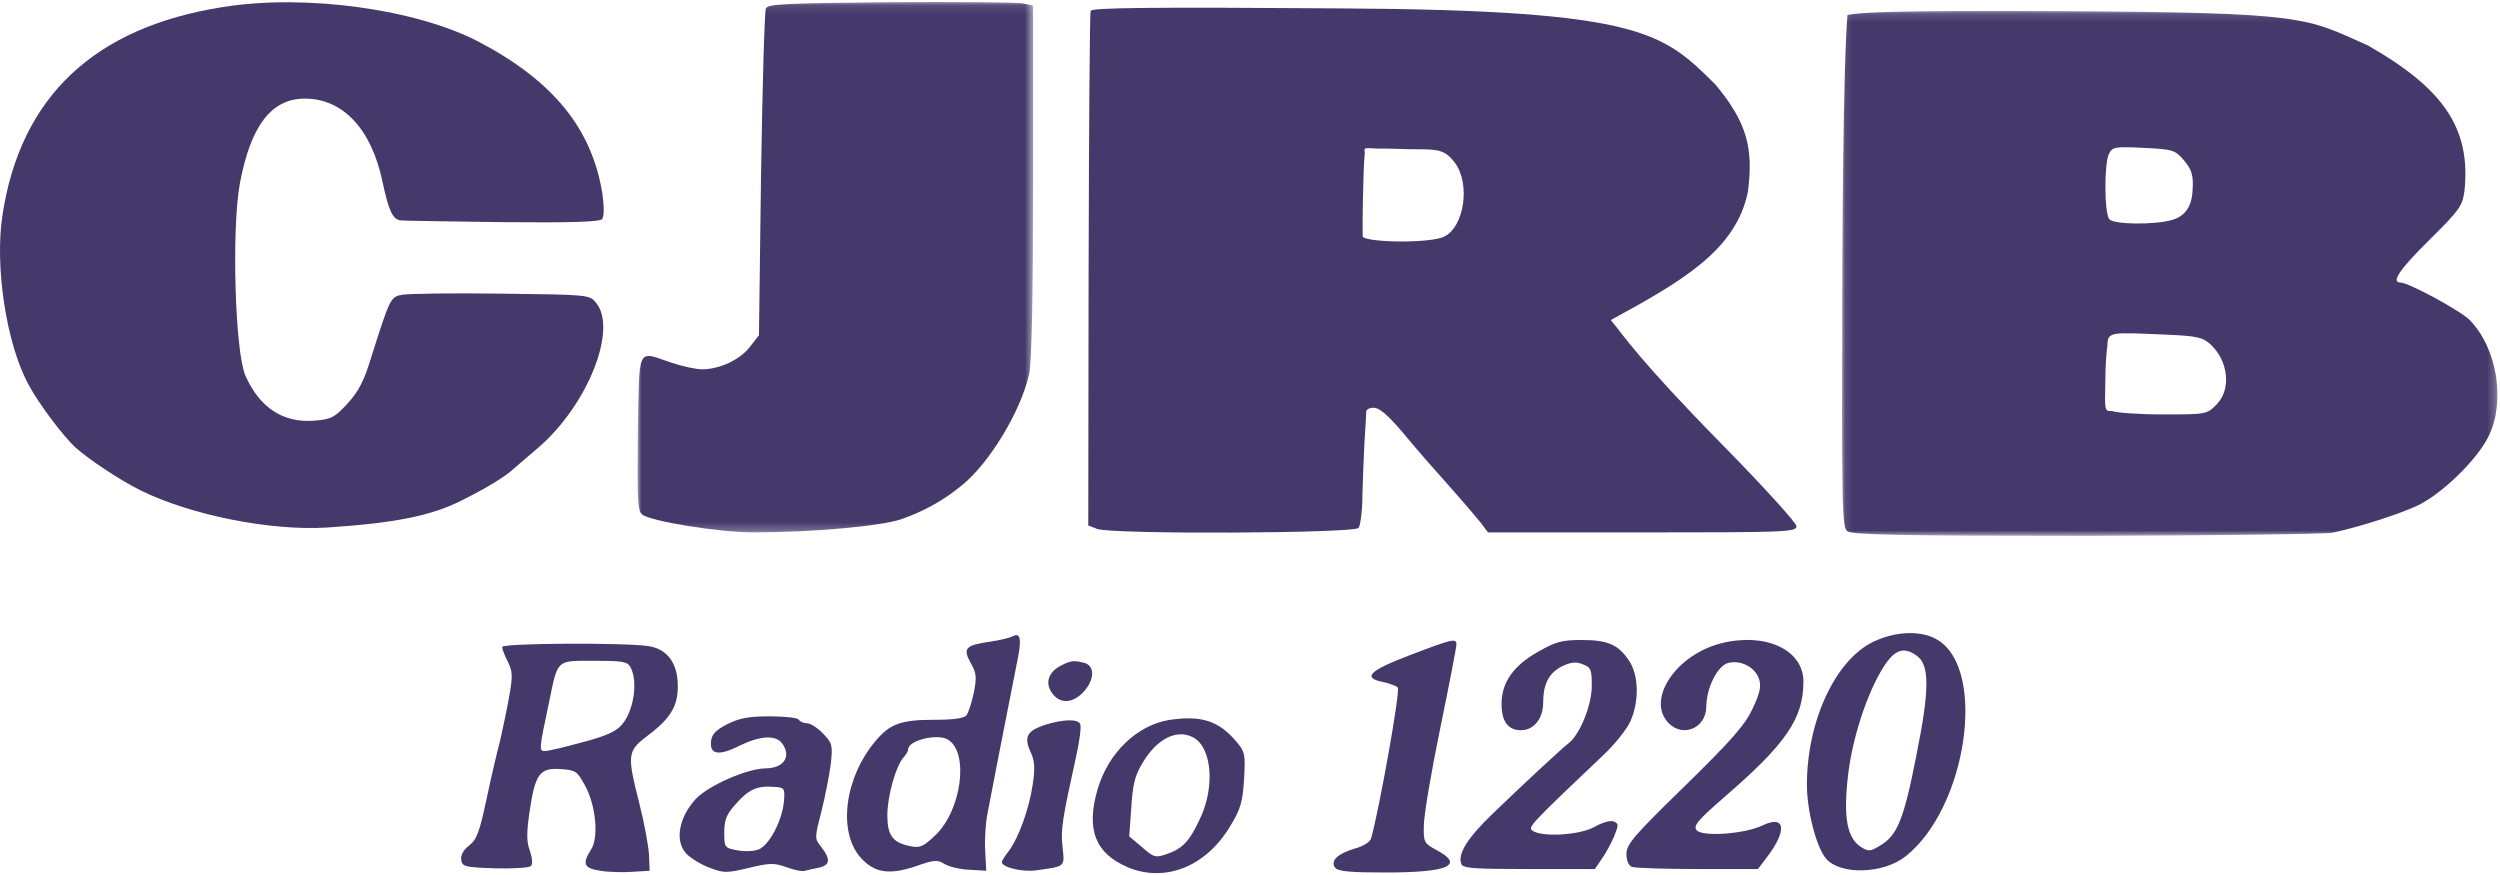
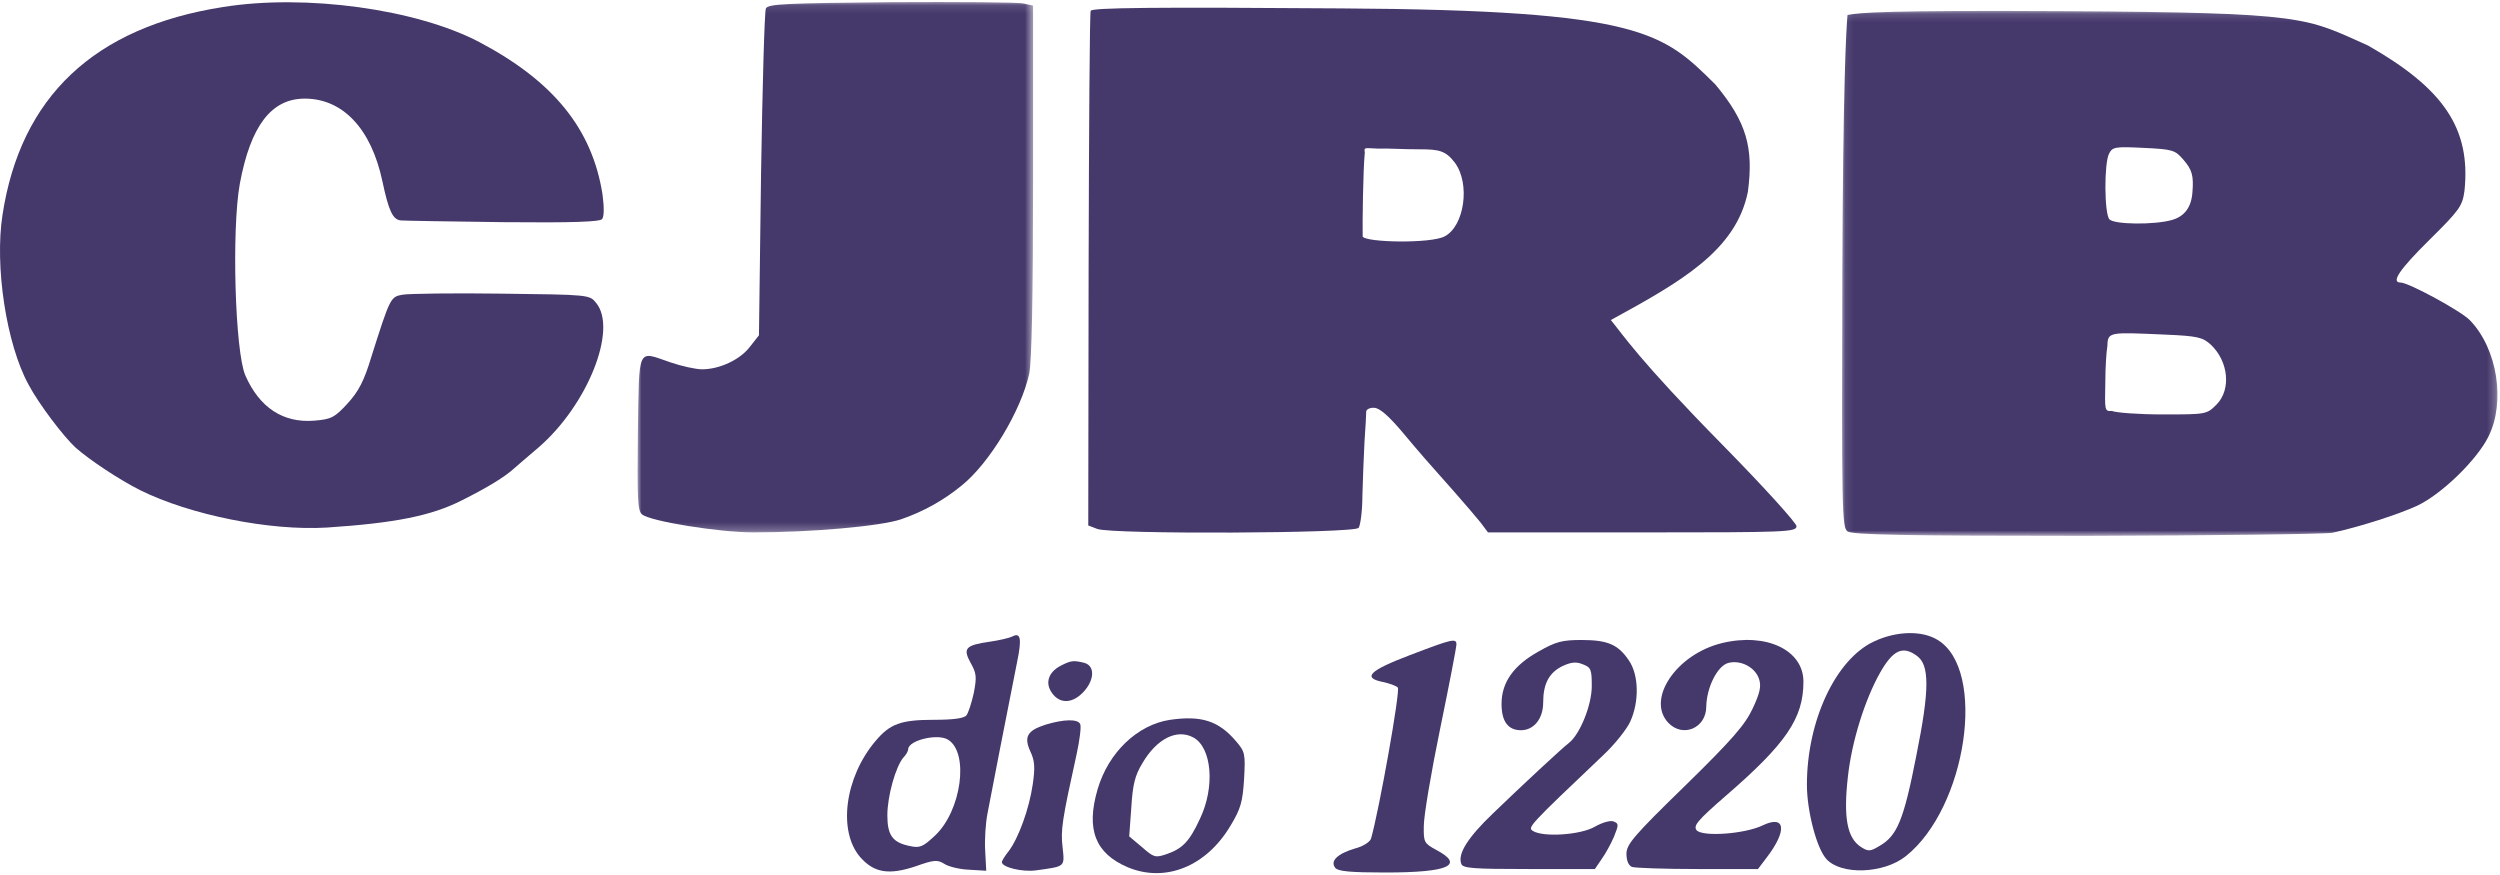
<svg xmlns="http://www.w3.org/2000/svg" xmlns:xlink="http://www.w3.org/1999/xlink" width="300px" height="105px" viewBox="0 0 300 105" version="1.1">
  <title>cjrb-logo</title>
  <desc>Created with Sketch.</desc>
  <defs>
    <polygon id="path-1" points="47.473 0.112 0.013 0.112 0.013 63.759 47.473 63.759 47.473 0.112" />
    <polygon id="path-3" points="78.756 63.136 78.756 0.142 0.103 0.142 0.103 63.136 78.756 63.136" />
  </defs>
  <g id="Page-1" stroke="none" stroke-width="1" fill="none" fill-rule="evenodd">
    <g id="cjrb-logo">
      <path d="M26.783,0.84 C11.293,3.255 2.465,11.625 0.3,25.784 C-0.657,31.948 0.758,41.276 3.423,46.149 C4.63,48.439 7.628,52.394 9.086,53.728 C10.793,55.226 14.249,57.517 16.789,58.808 C22.827,61.806 32.405,63.722 39.233,63.306 C47.436,62.764 51.766,61.89 55.39,60.057 C58.471,58.517 60.595,57.226 61.72,56.185 C62.011,55.935 63.301,54.811 64.633,53.686 C70.505,48.605 74.128,39.527 71.546,36.363 C70.754,35.363 70.713,35.363 60.178,35.238 C54.39,35.155 49.06,35.238 48.311,35.363 C46.853,35.613 46.812,35.738 44.563,42.818 C43.689,45.732 43.022,46.981 41.69,48.439 C40.15,50.105 39.774,50.313 37.693,50.48 C33.986,50.771 31.156,48.939 29.447,45.066 C28.198,42.235 27.783,27.493 28.781,22.037 C30.073,15.083 32.571,11.834 36.569,11.834 C41.149,11.834 44.563,15.457 45.896,21.787 C46.645,25.327 47.144,26.367 48.102,26.451 C48.477,26.493 54.015,26.576 60.345,26.659 C68.757,26.742 72.004,26.618 72.254,26.284 C72.504,25.952 72.504,24.869 72.295,23.287 C71.046,15.457 66.424,9.753 57.513,5.046 C49.976,1.09 36.693,-0.742 26.783,0.84" id="Fill-1" fill="#45386B" />
      <g id="Group-5" transform="translate(76.497, 0.13)">
        <mask id="mask-2" fill="white">
          <use xlink:href="#path-1" />
        </mask>
        <g id="Clip-4" />
        <path d="M15.411,0.877 C15.245,1.21 14.994,10.206 14.828,20.783 L14.579,40.106 L13.496,41.48 C12.33,43.021 9.873,44.186 7.749,44.186 C7,44.186 5.293,43.812 3.96,43.354 C-0.079,41.98 0.212,41.272 0.046,51.807 C-0.037,59.595 0.004,61.177 0.546,61.593 C1.504,62.426 9.832,63.759 13.913,63.759 C20.867,63.759 29.236,63.01 31.651,62.177 C34.316,61.26 36.773,59.886 38.896,58.137 C42.269,55.431 46.058,49.101 47.016,44.686 C47.307,43.228 47.473,35.442 47.473,21.491 L47.473,0.544 L46.35,0.294 C45.683,0.127 38.563,0.086 30.485,0.127 C17.868,0.253 15.703,0.336 15.411,0.877" id="Fill-3" fill="#45386B" mask="url(#mask-2)" />
      </g>
      <path d="M170.407,17.917 C172.663,17.917 173.481,18.082 174.564,19.497 C176.479,22.037 175.719,27.163 173.346,28.371 C171.681,29.245 163.98,29.104 163.521,28.396 C163.487,26.802 163.567,20.367 163.778,18.288 C163.66,17.639 163.76,17.773 165.319,17.831 C166.749,17.793 168.109,17.917 170.407,17.917 M130.883,1.299 C130.759,1.549 130.675,15.582 130.633,32.407 L130.592,63.055 L131.674,63.472 C133.381,64.138 162.487,64.014 163.029,63.347 C163.238,63.097 163.487,61.349 163.487,59.517 C163.529,57.683 163.653,54.768 163.737,53.061 C163.861,51.354 163.945,49.688 163.945,49.397 C163.945,49.147 164.362,48.898 164.902,48.939 C165.528,48.939 166.568,49.855 168.109,51.645 C170.691,54.727 171.149,55.227 174.439,58.933 C175.73,60.391 177.186,62.098 177.686,62.723 L178.561,63.889 L197.091,63.889 C214.413,63.889 215.579,63.847 215.579,63.14 C215.579,62.764 211.623,58.392 206.793,53.478 C196.591,43.109 194.742,40.148 193.301,38.403 C201.717,33.802 208.333,30.075 209.749,22.995 C210.435,17.756 209.624,14.667 205.835,10.127 C199.572,3.964 197.187,1.216 160.946,1.008 C138.337,0.84 131.008,0.923 130.883,1.299" id="Fill-6" fill="#45386B" />
      <g id="Group-10" transform="translate(220.941, 1.169)">
        <mask id="mask-4" fill="white">
          <use xlink:href="#path-3" />
        </mask>
        <g id="Clip-9" />
        <path d="M44.356,40.19 C46.48,42.189 46.814,45.562 45.065,47.354 C43.857,48.562 43.857,48.562 38.569,48.562 C35.696,48.562 32.947,48.353 32.489,48.145 C31.604,48.208 31.625,48.105 31.698,44.647 C31.698,42.981 31.823,41.024 31.948,40.316 C31.989,38.628 32.217,38.692 38.86,38.983 C42.816,39.15 43.399,39.316 44.356,40.19 M41.067,17.995 C42.108,19.203 42.316,19.91 42.15,21.909 C42.025,23.699 41.192,24.824 39.652,25.241 C37.569,25.824 32.821,25.782 32.198,25.158 C31.573,24.533 31.531,18.411 32.156,17.245 C32.572,16.454 32.905,16.412 36.32,16.578 C39.776,16.745 40.067,16.829 41.067,17.995 M0.76,0.629 C0.603,2.3 0.218,9.25 0.134,31.654 C0.051,60.055 0.093,62.137 0.76,62.595 C1.3,63.01 7.547,63.136 29.366,63.136 C44.731,63.095 58.056,62.927 58.972,62.761 C62.346,62.012 66.884,60.554 69.133,59.512 C72.047,58.139 76.294,54.016 77.67,51.226 C79.751,47.062 78.751,40.69 75.462,37.275 C74.463,36.193 68.092,32.737 67.134,32.737 C65.926,32.737 67.009,31.154 70.59,27.614 C74.171,24.075 74.546,23.575 74.795,21.743 C75.593,14.166 72.198,9.414 63.219,4.293 C55.679,0.935 56.058,0.337 26.785,0.171 C5.256,0.046 2.17,0.347 0.76,0.629" id="Fill-8" fill="#45386B" mask="url(#mask-4)" />
      </g>
      <path d="M113.811,88.791 C116.309,90.416 115.351,97.287 112.228,100.244 C110.77,101.618 110.396,101.784 109.23,101.535 C107.106,101.118 106.482,100.244 106.482,97.828 C106.482,95.538 107.481,91.998 108.398,90.915 C108.73,90.583 108.981,90.124 108.981,89.916 C108.981,88.833 112.602,87.959 113.811,88.791 M121.473,76.382 C121.139,76.549 119.932,76.84 118.766,77.006 C115.851,77.423 115.518,77.798 116.475,79.546 C117.184,80.796 117.225,81.255 116.851,83.17 C116.601,84.336 116.184,85.585 115.976,85.835 C115.685,86.21 114.352,86.377 112.019,86.377 C108.106,86.377 106.774,86.876 105.066,88.917 C101.361,93.289 100.527,99.744 103.234,102.867 C104.899,104.742 106.648,105.033 109.896,103.95 C112.104,103.159 112.519,103.159 113.311,103.659 C113.811,103.991 115.143,104.324 116.309,104.367 L118.349,104.491 L118.224,102.118 C118.141,100.785 118.266,98.744 118.515,97.537 C118.891,95.497 120.89,85.294 122.056,79.421 C122.639,76.632 122.471,75.84 121.473,76.382" id="Fill-11" fill="#45386B" />
      <path d="M229.986,78.672 C231.568,79.756 231.568,82.712 229.945,90.749 C228.446,98.411 227.655,100.285 225.573,101.493 C224.407,102.201 224.198,102.201 223.283,101.617 C221.658,100.535 221.2,98.12 221.742,93.247 C222.2,89 223.782,83.961 225.615,80.713 C227.155,78.005 228.321,77.465 229.986,78.672 M224.906,76.964 C220.285,79.088 216.829,86.501 216.829,94.163 C216.829,97.328 217.994,101.784 219.16,103.074 C220.909,105.032 226.03,104.866 228.696,102.742 C236.025,96.913 238.44,80.38 232.526,76.798 C230.654,75.632 227.571,75.715 224.906,76.964" id="Fill-13" fill="#45386B" />
      <path d="M169.151,78.631 C164.321,80.463 163.446,81.337 165.944,81.837 C166.736,82.004 167.526,82.295 167.735,82.503 C168.068,82.837 165.486,97.287 164.528,100.619 C164.404,101.035 163.57,101.577 162.571,101.826 C160.489,102.451 159.573,103.326 160.24,104.157 C160.614,104.575 162.155,104.7 166.276,104.7 C173.813,104.7 175.813,103.825 172.356,101.993 C170.899,101.202 170.816,101.077 170.858,99.077 C170.858,97.912 171.731,92.707 172.815,87.459 C173.896,82.211 174.771,77.673 174.771,77.34 C174.771,76.548 174.272,76.673 169.151,78.631" id="Fill-15" fill="#45386B" />
      <path d="M184.641,78.172 C181.642,79.838 180.185,81.878 180.185,84.461 C180.185,86.585 180.976,87.627 182.517,87.627 C184.057,87.627 185.182,86.252 185.182,84.295 C185.182,82.046 185.89,80.712 187.514,79.923 C188.513,79.463 189.137,79.38 189.929,79.713 C190.928,80.088 191.012,80.338 191.012,82.337 C191.012,84.627 189.595,88.084 188.305,89.125 C187.472,89.75 182.641,94.248 179.102,97.662 C176.104,100.535 174.896,102.492 175.354,103.658 C175.522,104.2 176.812,104.284 183.475,104.284 L191.386,104.284 L192.177,103.118 C192.635,102.492 193.301,101.284 193.676,100.409 C194.259,98.952 194.259,98.828 193.635,98.578 C193.259,98.412 192.261,98.703 191.386,99.203 C189.679,100.202 185.139,100.494 183.932,99.703 C183.307,99.286 183.432,99.119 192.427,90.582 C193.801,89.291 195.217,87.502 195.633,86.585 C196.716,84.212 196.674,81.004 195.467,79.255 C194.176,77.34 192.927,76.799 189.762,76.799 C187.472,76.799 186.68,77.006 184.641,78.172" id="Fill-17" fill="#45386B" />
      <path d="M206.627,77.173 C201.171,78.506 197.549,83.878 200.172,86.71 C201.921,88.583 204.752,87.375 204.752,84.794 C204.793,82.503 206.085,79.88 207.417,79.546 C208.916,79.172 210.624,80.088 211.081,81.463 C211.372,82.337 211.206,83.128 210.331,85.001 C209.417,86.959 207.917,88.708 202.212,94.289 C196.05,100.285 195.175,101.326 195.175,102.451 C195.175,103.284 195.425,103.867 195.841,104.033 C196.216,104.158 199.756,104.284 203.711,104.284 L210.957,104.284 L211.998,102.909 C214.496,99.661 214.247,97.745 211.541,99.037 C209.417,100.077 204.295,100.452 203.586,99.62 C203.17,99.077 203.752,98.412 207.001,95.58 C214.33,89.25 216.412,86.209 216.412,81.795 C216.412,78.006 211.956,75.882 206.627,77.173" id="Fill-19" fill="#45386B" />
-       <path d="M75.668,80.087 C76.584,81.796 76.043,85.336 74.627,86.959 C73.919,87.792 72.712,88.334 69.839,89.083 C67.757,89.666 65.758,90.124 65.384,90.124 C64.675,90.124 64.675,89.957 65.882,84.294 C66.965,79.047 66.716,79.297 71.254,79.297 C74.752,79.297 75.293,79.38 75.668,80.087 M60.262,77.632 C60.262,77.881 60.554,78.672 60.928,79.38 C61.511,80.546 61.552,81.087 61.094,83.627 C60.803,85.253 60.303,87.626 60.012,88.875 C59.679,90.124 58.929,93.289 58.388,95.872 C57.555,99.786 57.222,100.744 56.306,101.451 C55.598,101.993 55.264,102.618 55.347,103.201 C55.473,103.991 55.764,104.075 59.387,104.199 C61.552,104.242 63.467,104.158 63.718,103.908 C63.926,103.7 63.884,102.993 63.592,102.118 C63.176,100.993 63.176,99.952 63.551,97.37 C64.217,92.873 64.758,92.123 67.257,92.289 C69.089,92.414 69.256,92.539 70.172,94.206 C71.504,96.578 71.879,100.535 70.921,101.951 C69.839,103.659 70.046,104.199 72.046,104.491 C73.004,104.659 74.752,104.7 75.876,104.617 L77.959,104.491 L77.875,102.493 C77.791,101.368 77.291,98.619 76.708,96.371 C75.21,90.416 75.253,90.124 77.917,88.125 C80.582,86.085 81.415,84.585 81.332,82.045 C81.249,79.504 80.041,77.923 77.917,77.549 C75.21,77.089 60.262,77.172 60.262,77.632" id="Fill-21" fill="#45386B" />
      <path d="M127.219,79.922 C125.845,80.671 125.428,81.879 126.136,83.003 C127.011,84.419 128.509,84.502 129.841,83.211 C131.341,81.754 131.466,79.922 130.133,79.547 C128.8,79.213 128.509,79.255 127.219,79.922" id="Fill-23" fill="#45386B" />
-       <path d="M94.073,96.162 C93.864,98.495 92.283,101.493 90.992,101.951 C90.409,102.16 89.285,102.202 88.451,102.034 C86.953,101.743 86.911,101.702 86.911,99.91 C86.911,98.411 87.161,97.744 88.244,96.537 C89.826,94.747 90.783,94.289 92.74,94.413 C94.156,94.497 94.198,94.539 94.073,96.162 M87.327,86.876 C85.912,87.583 85.412,88.126 85.329,88.917 C85.121,90.541 86.244,90.749 88.702,89.5 C91.2,88.292 93.032,88.167 93.823,89.167 C95.03,90.749 94.073,92.206 91.825,92.206 C89.617,92.248 85.038,94.247 83.497,95.871 C81.456,98.079 80.956,100.91 82.331,102.409 C82.872,102.992 84.121,103.742 85.121,104.116 C86.869,104.783 87.161,104.783 89.826,104.157 C92.366,103.534 92.907,103.534 94.406,104.074 C95.322,104.409 96.322,104.617 96.613,104.492 C96.864,104.409 97.613,104.242 98.279,104.116 C99.611,103.825 99.694,103.117 98.571,101.659 C97.737,100.619 97.737,100.619 98.571,97.37 C99.029,95.538 99.528,92.998 99.694,91.666 C99.945,89.417 99.862,89.167 98.779,88.043 C98.113,87.334 97.238,86.793 96.864,86.793 C96.447,86.793 95.989,86.585 95.864,86.377 C95.739,86.126 94.156,85.96 92.408,85.96 C89.868,85.96 88.743,86.168 87.327,86.876" id="Fill-25" fill="#45386B" />
      <path d="M143.208,88.5 C145.416,89.708 145.831,94.413 143.999,98.245 C142.709,101.036 141.876,101.868 139.877,102.534 C138.628,102.95 138.42,102.867 137.046,101.659 L135.505,100.368 L135.756,96.913 C135.922,94.206 136.171,93.081 137.088,91.582 C138.794,88.666 141.21,87.417 143.208,88.5 M140.418,86.377 C136.505,86.96 133.007,90.292 131.715,94.705 C130.3,99.536 131.424,102.409 135.339,104.074 C139.835,105.949 144.75,103.991 147.664,99.078 C148.872,97.079 149.121,96.246 149.289,93.498 C149.455,90.5 149.413,90.209 148.33,88.957 C146.248,86.502 144.165,85.835 140.418,86.377" id="Fill-27" fill="#45386B" />
      <path d="M125.47,86.959 C123.263,87.668 122.847,88.416 123.638,90.166 C124.178,91.29 124.221,92.123 123.929,94.123 C123.513,97.037 122.222,100.578 121.056,102.118 C120.598,102.7 120.223,103.284 120.223,103.45 C120.223,104.075 122.68,104.658 124.263,104.45 C127.885,103.95 127.76,104.075 127.51,101.66 C127.261,99.62 127.468,98.328 129.176,90.582 C129.551,88.876 129.759,87.25 129.634,86.918 C129.384,86.252 127.677,86.292 125.47,86.959" id="Fill-29" fill="#45386B" />
    </g>
  </g>
</svg>